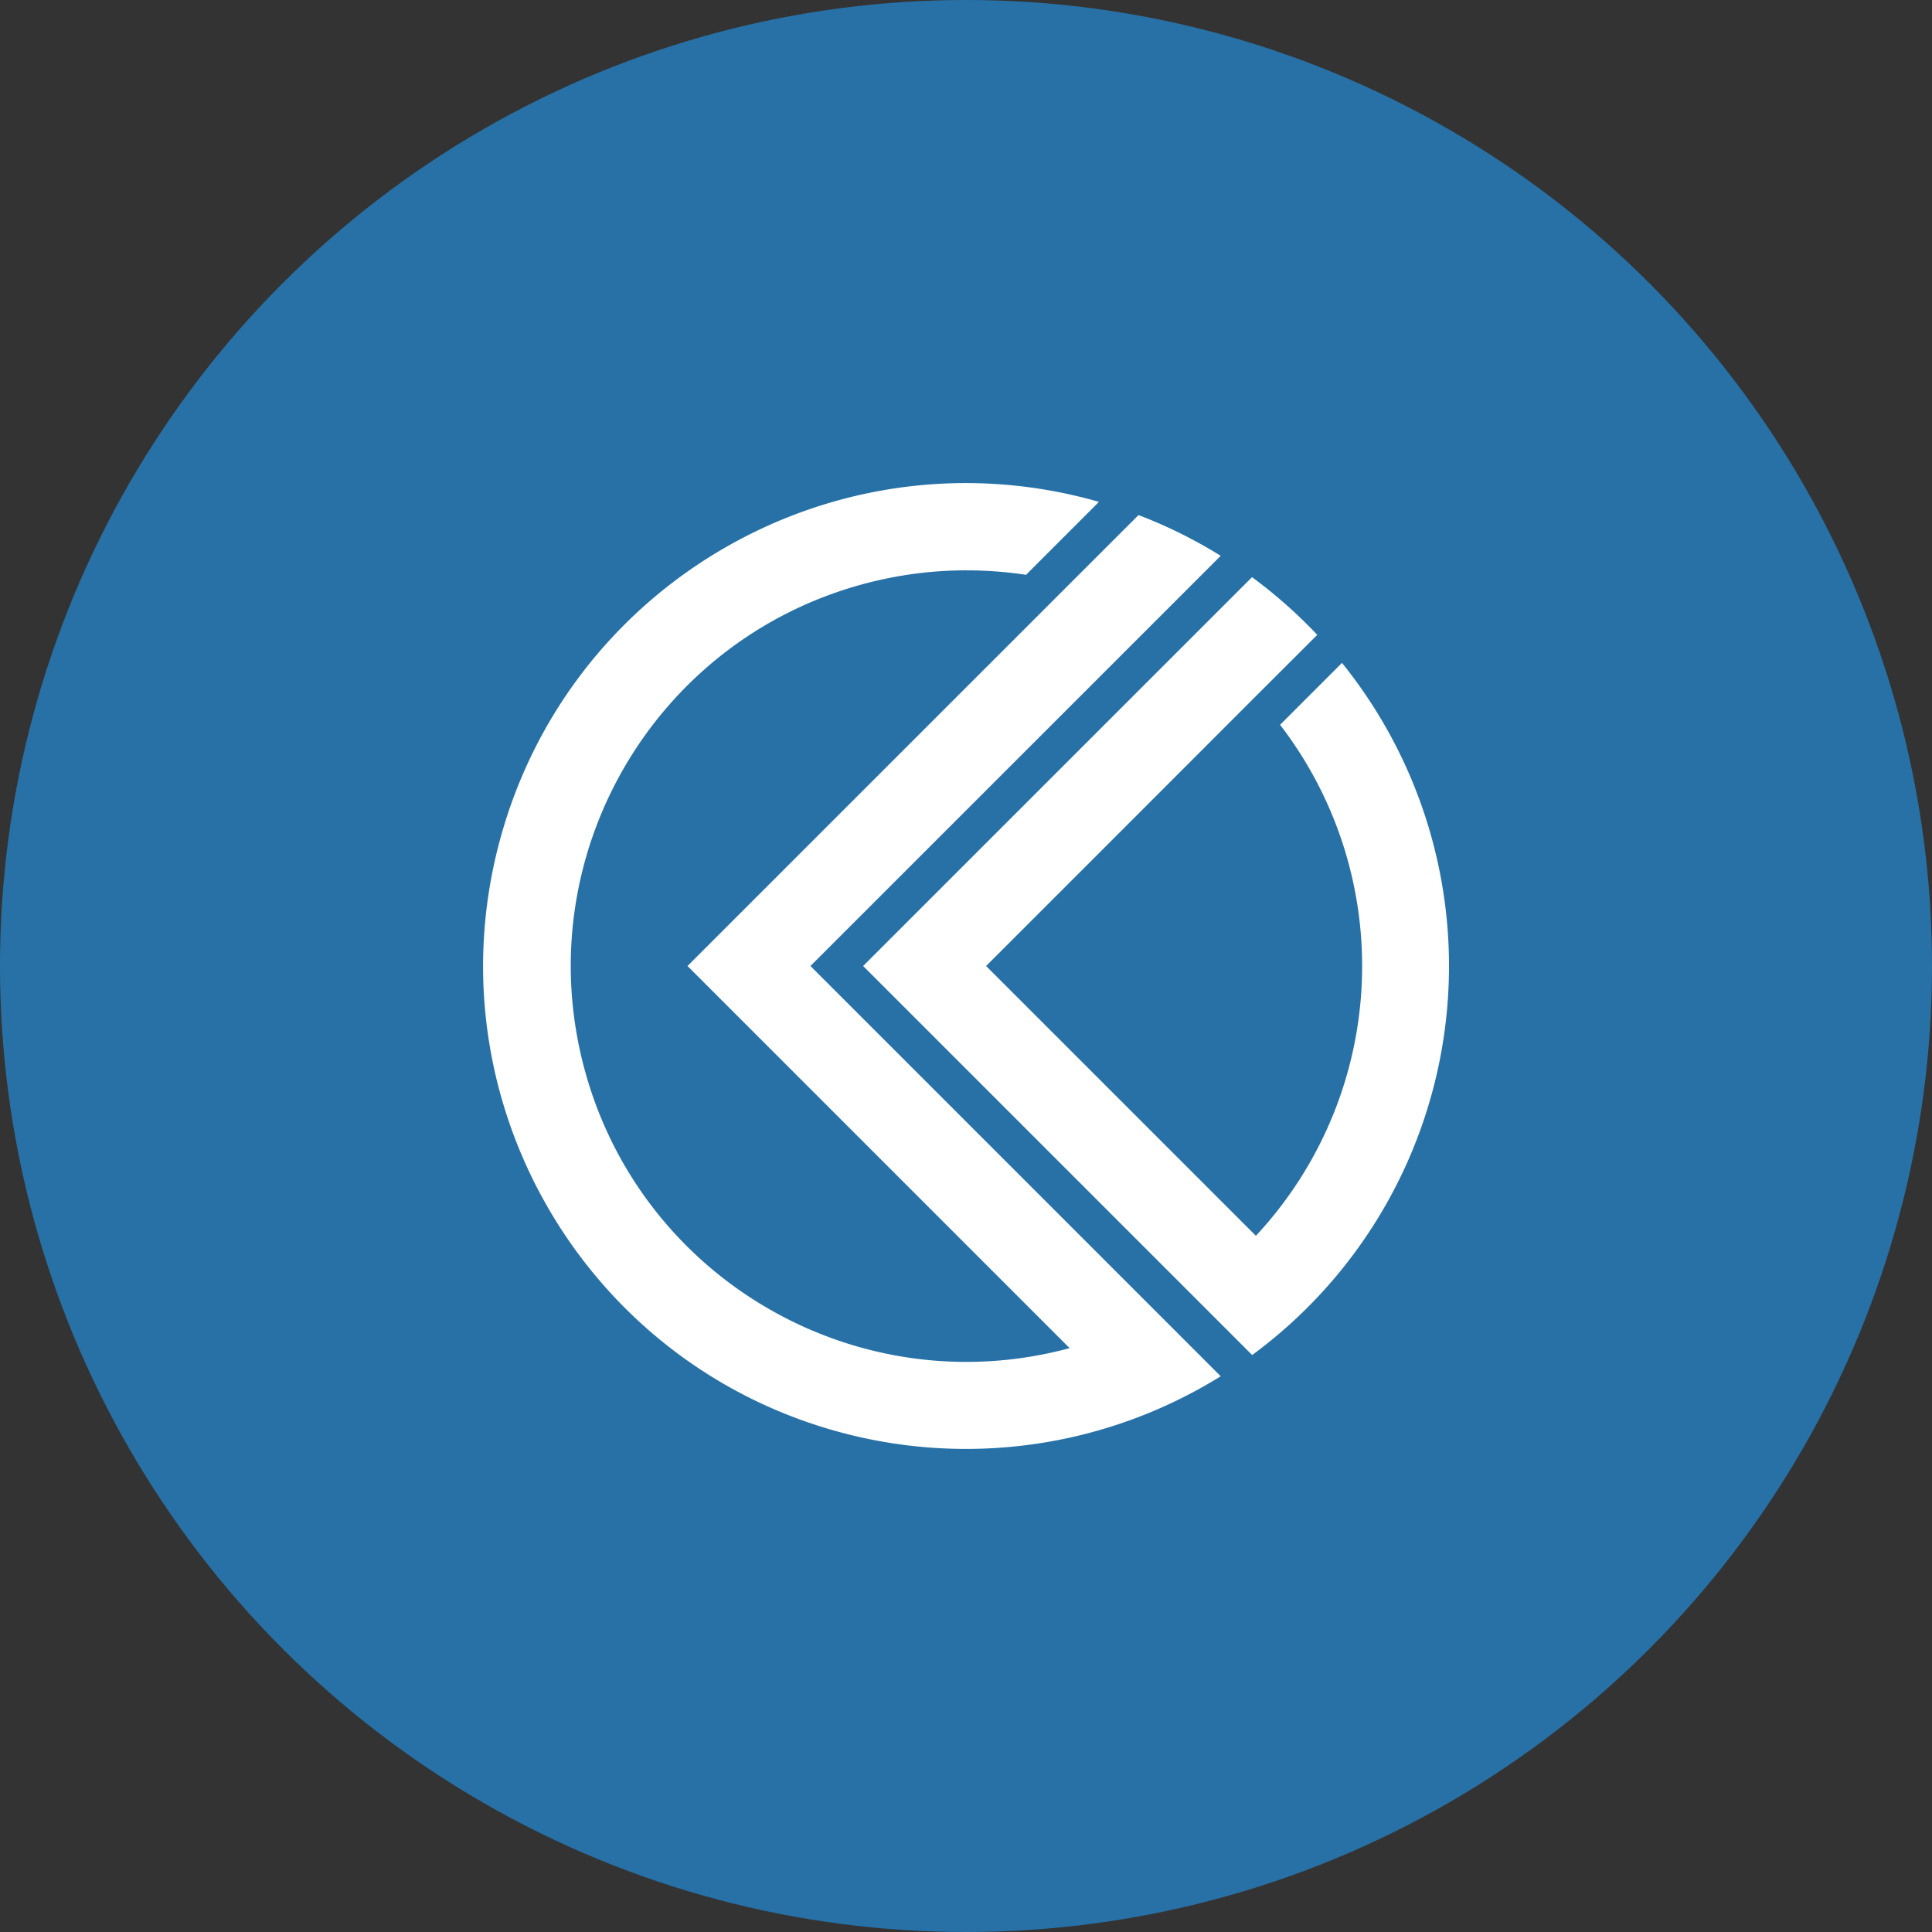
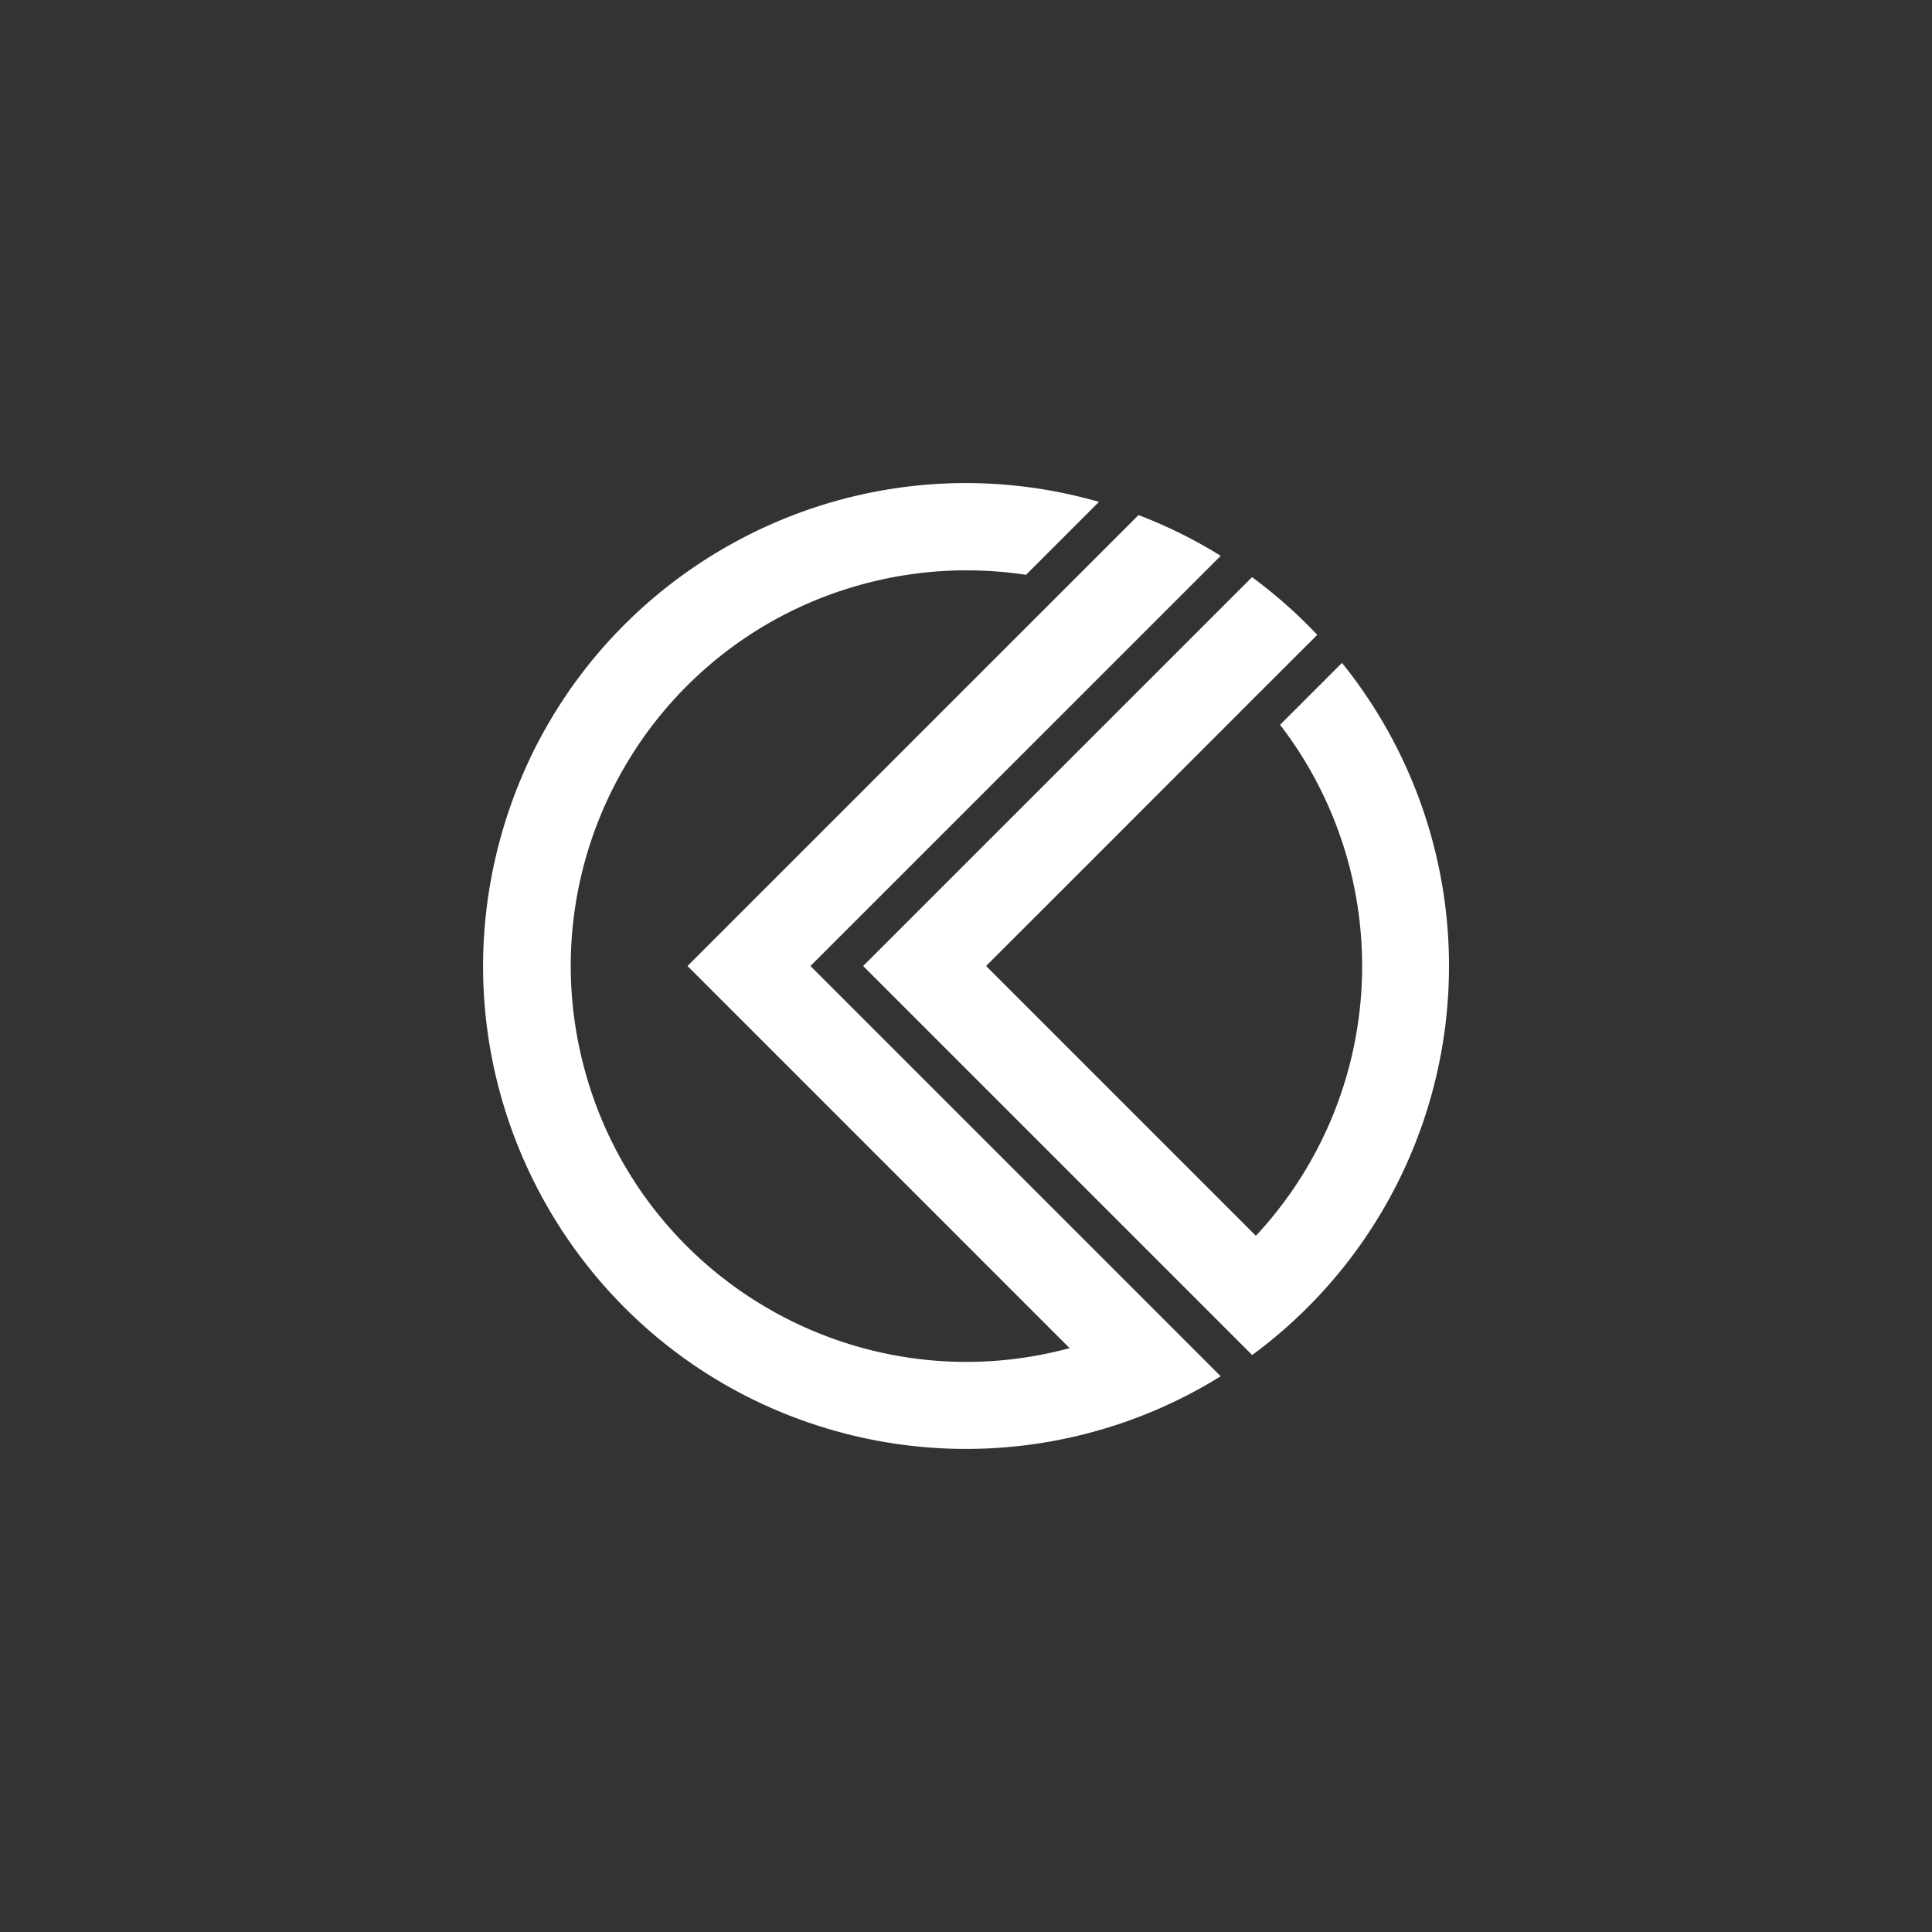
<svg xmlns="http://www.w3.org/2000/svg" width="800px" height="800px" viewBox="0 0 1024 1024">
  <rect x="0" y="0" width="1024" height="1024" fill="#333333" stroke="none" />
-   <circle cx="512" cy="512" r="512" style="fill:#2771a7" />
  <path d="M512.21 302.3a210.48 210.48 0 0 1 31.6 2.37L582.48 266C446.61 227.08 304.9 305.67 266 441.54s39.62 277.59 175.5 316.52A255.92 255.92 0 0 0 647 729.45l-33.66-33.67L429.56 512l183.77-183.74L647 294.59A254.73 254.73 0 0 0 603.44 273l-36.52 36.5-65.68 65.67L364.39 512l202.53 202.54c-111.84 30.17-227-36-257.13-147.88s36-227 147.88-257.13a209.74 209.74 0 0 1 54.56-7.24M665.62 369l-85.25 85.3-57.72 57.7 143 143a209.69 209.69 0 0 0 12.82-270.84l32.81-32.81a255.89 255.89 0 0 1-47.61 366.84l-33-33L457.48 512 630.6 338.9l33-33a257.73 257.73 0 0 1 34.58 30.59z" style="fill:#fff" />
</svg>